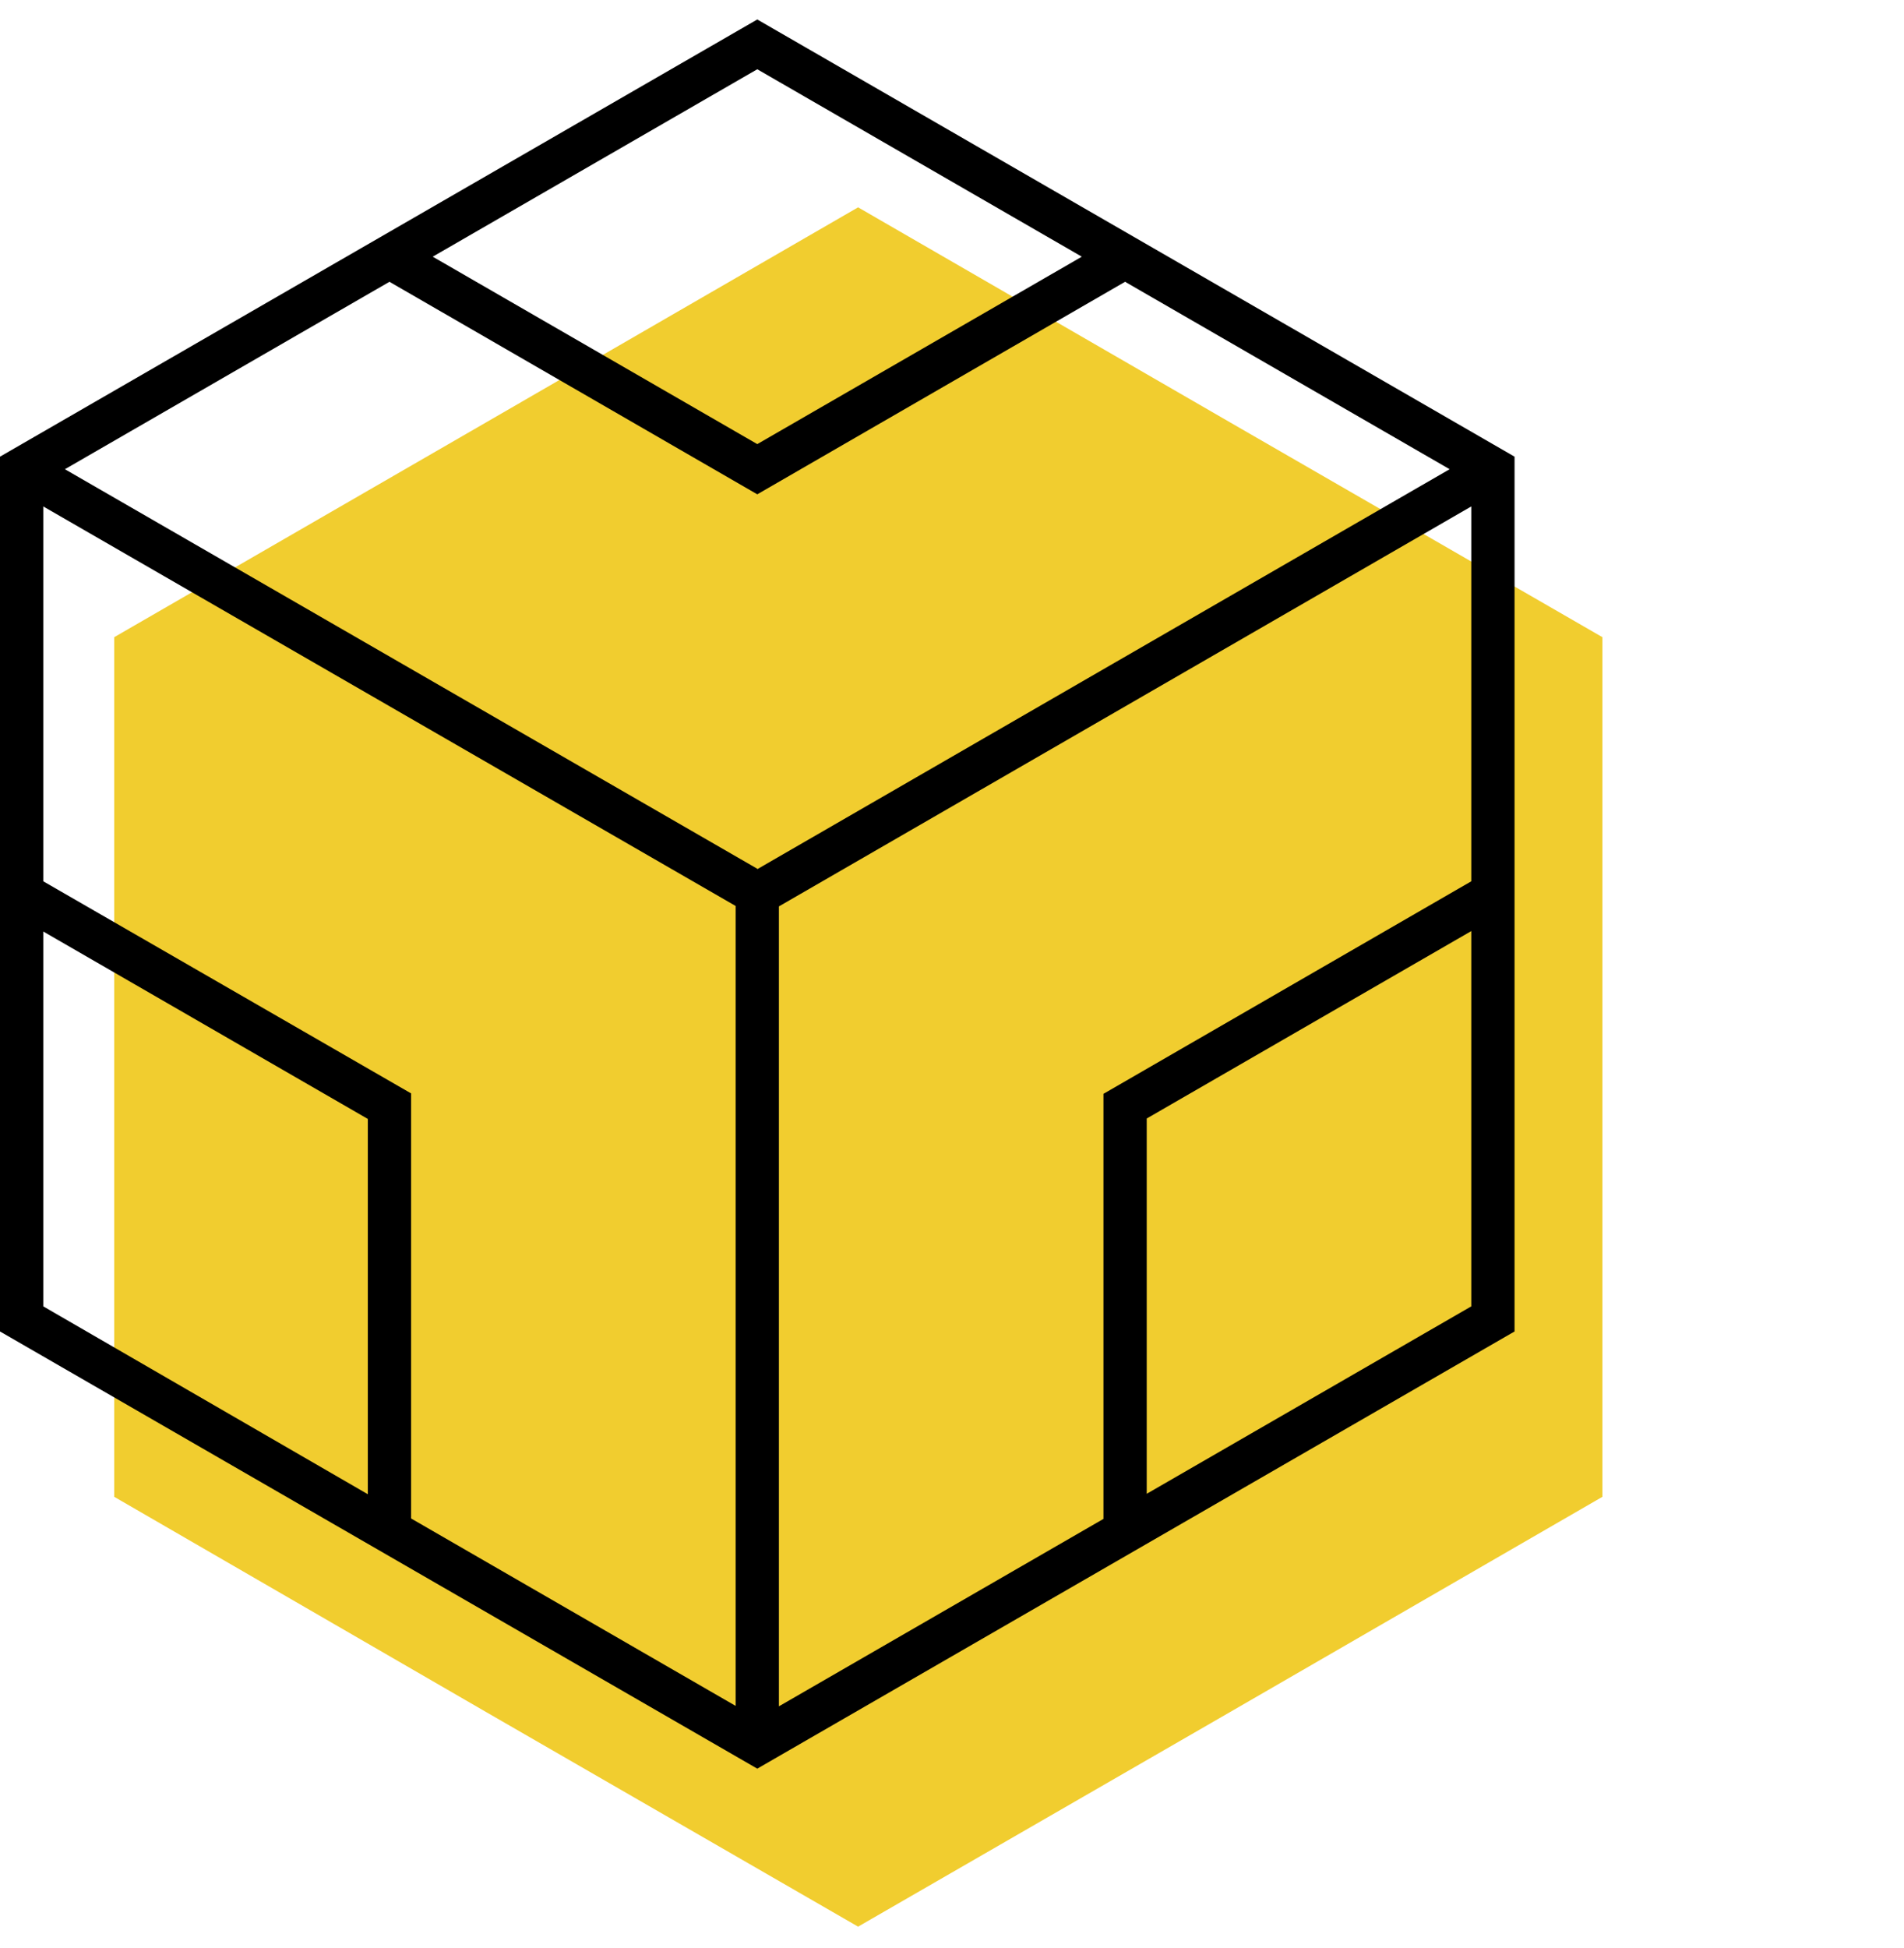
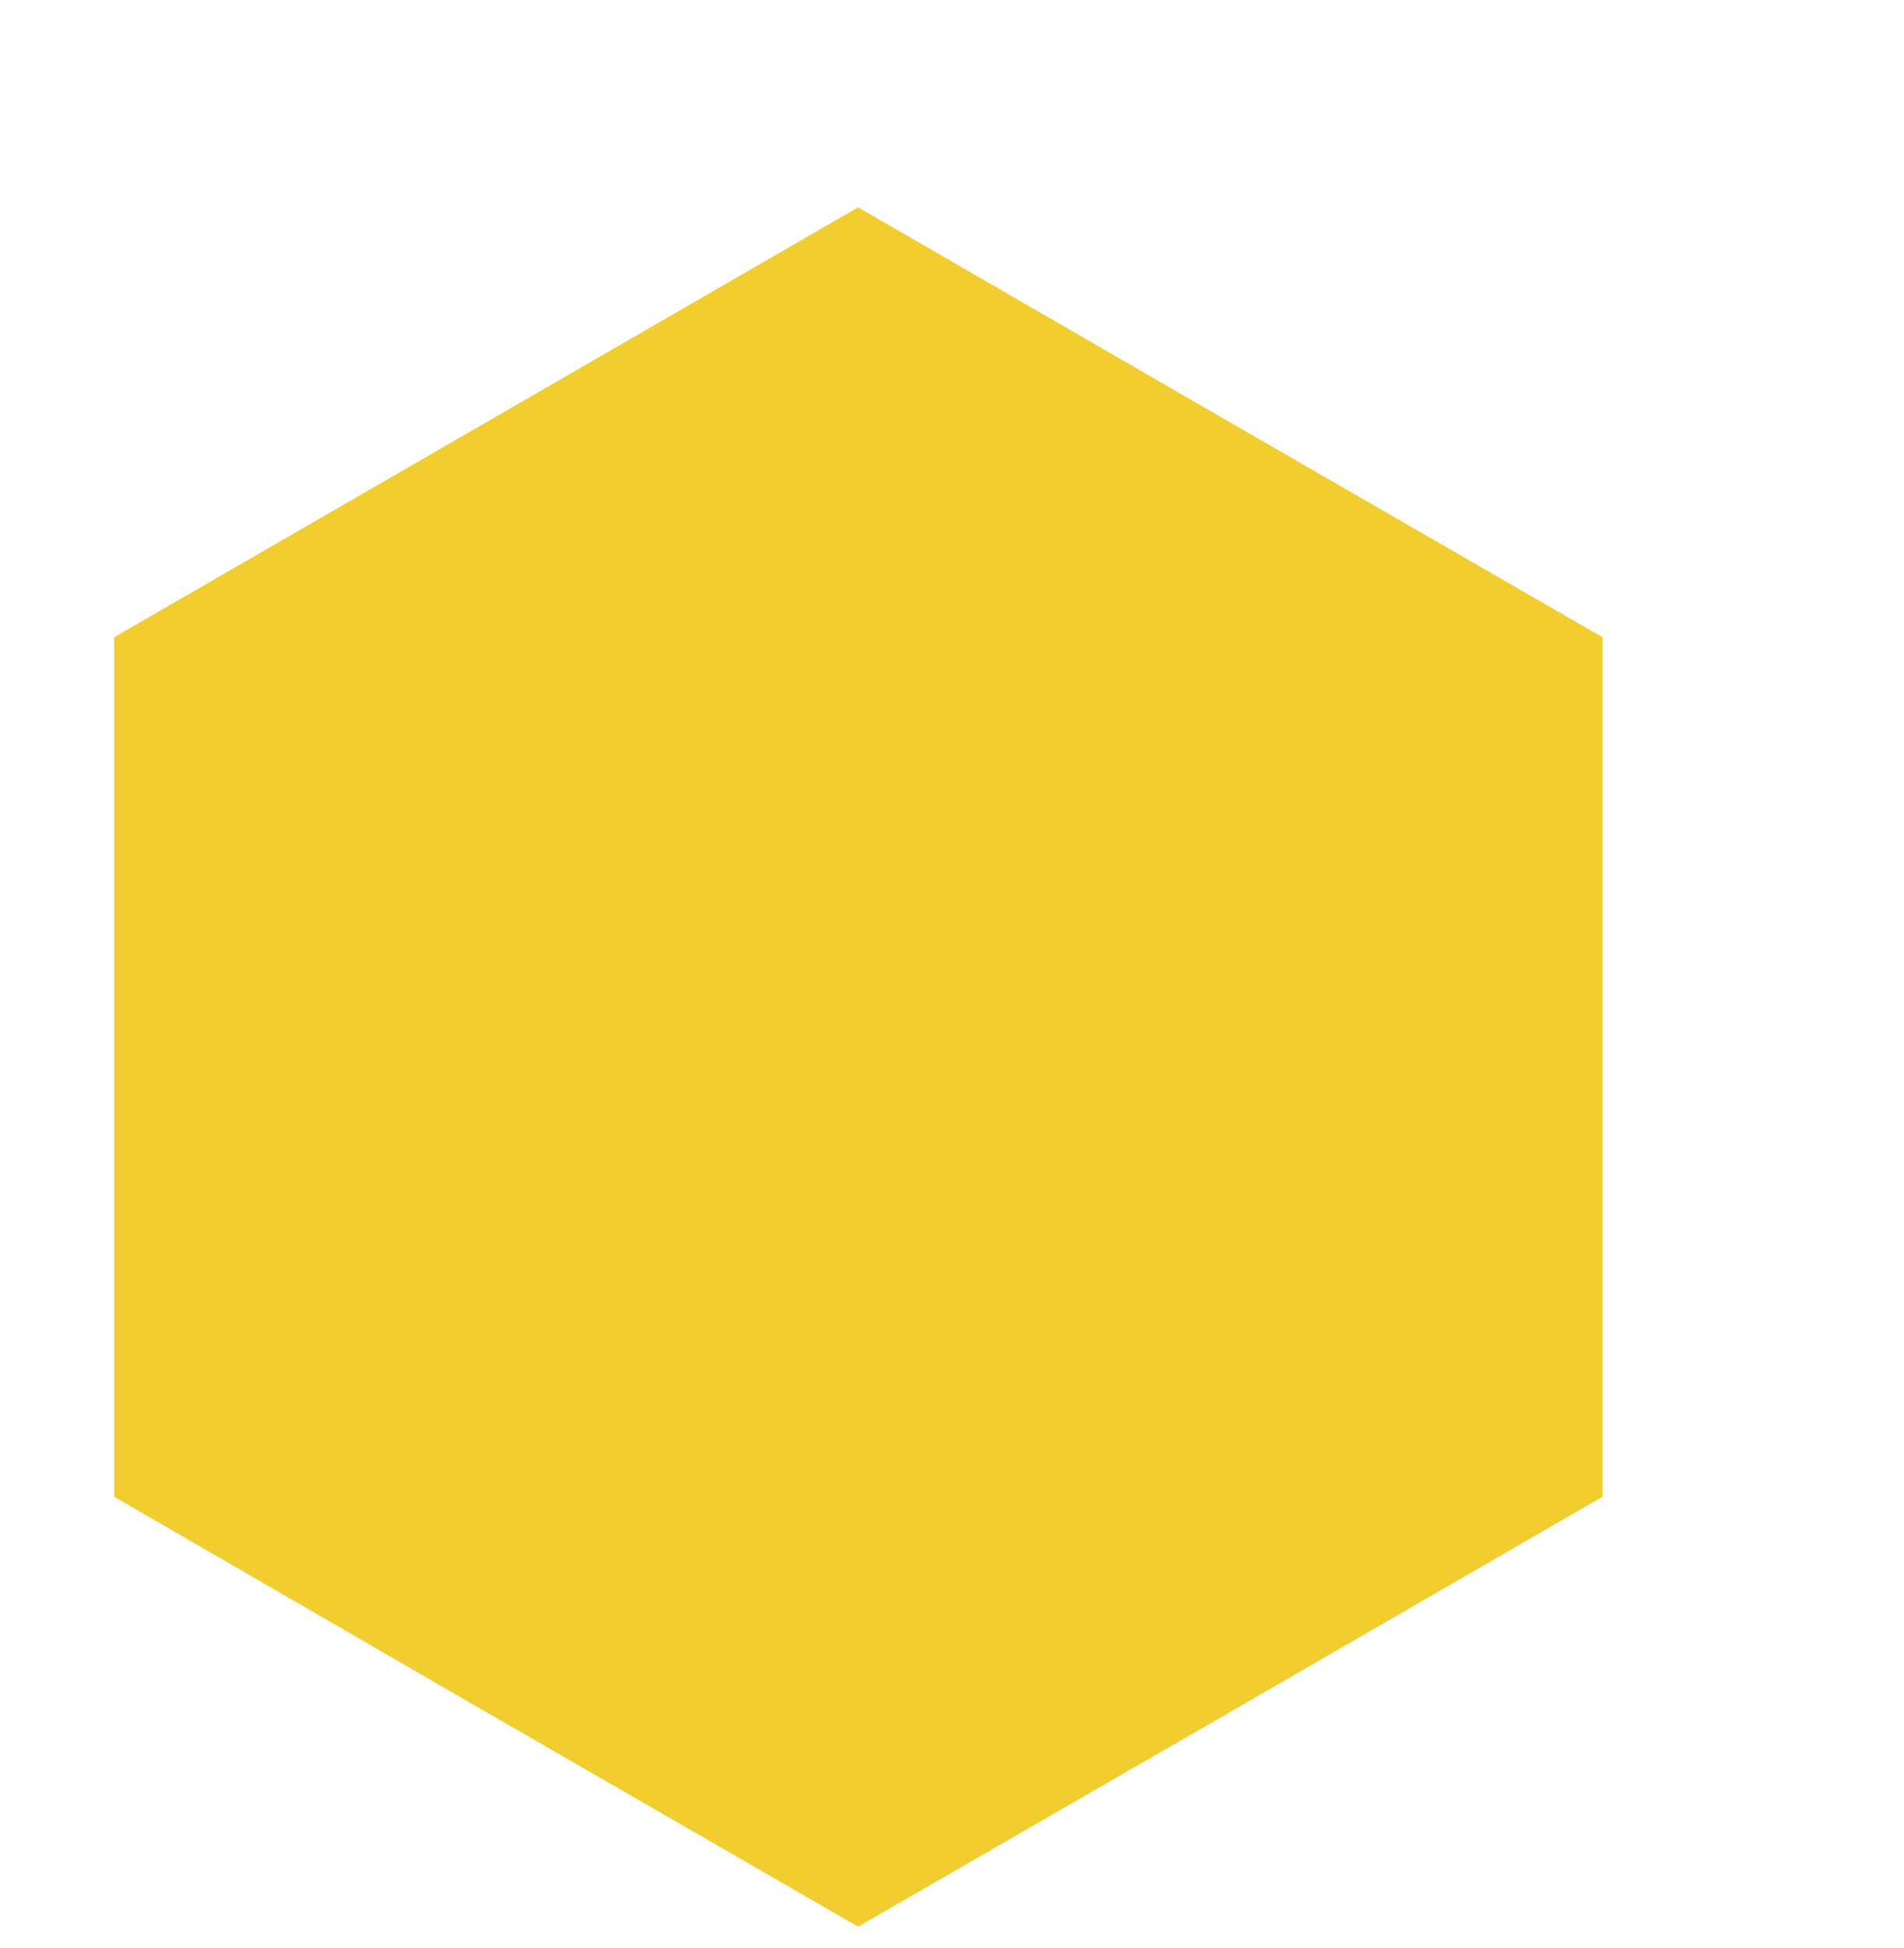
<svg xmlns="http://www.w3.org/2000/svg" id="a" viewBox="0 0 44 45">
  <polygon points="37.03 14.72 28.43 9.76 19.83 4.79 11.23 9.76 2.64 14.72 2.64 24.65 2.64 34.58 11.23 39.55 19.83 44.51 28.43 39.55 37.03 34.58 37.03 24.65 37.03 14.72" fill="#f0cc2b" opacity=".98" />
-   <path d="M35,30.76V10.55L17.5,.45,0,10.55V30.76l17.5,10.1,17.5-10.1ZM1,11.7l16,9.23v18.48l-7.5-4.33v-9.82L1,20.36V11.7Zm33,8.66l-8.5,4.91v9.82l-7.5,4.33V20.94l16-9.24v8.66Zm-16.5-.29L1.5,10.84l7.5-4.33,8.5,4.91,8.5-4.91,7.5,4.33-16,9.24Zm9,14.44v-8.67l7.5-4.33v8.67l-7.5,4.33Zm-1.5-28.58l-7.5,4.33-7.5-4.33L17.5,1.6l7.5,4.33ZM1,21.52l7.5,4.33v8.67L1,30.18v-8.67Z" />
</svg>